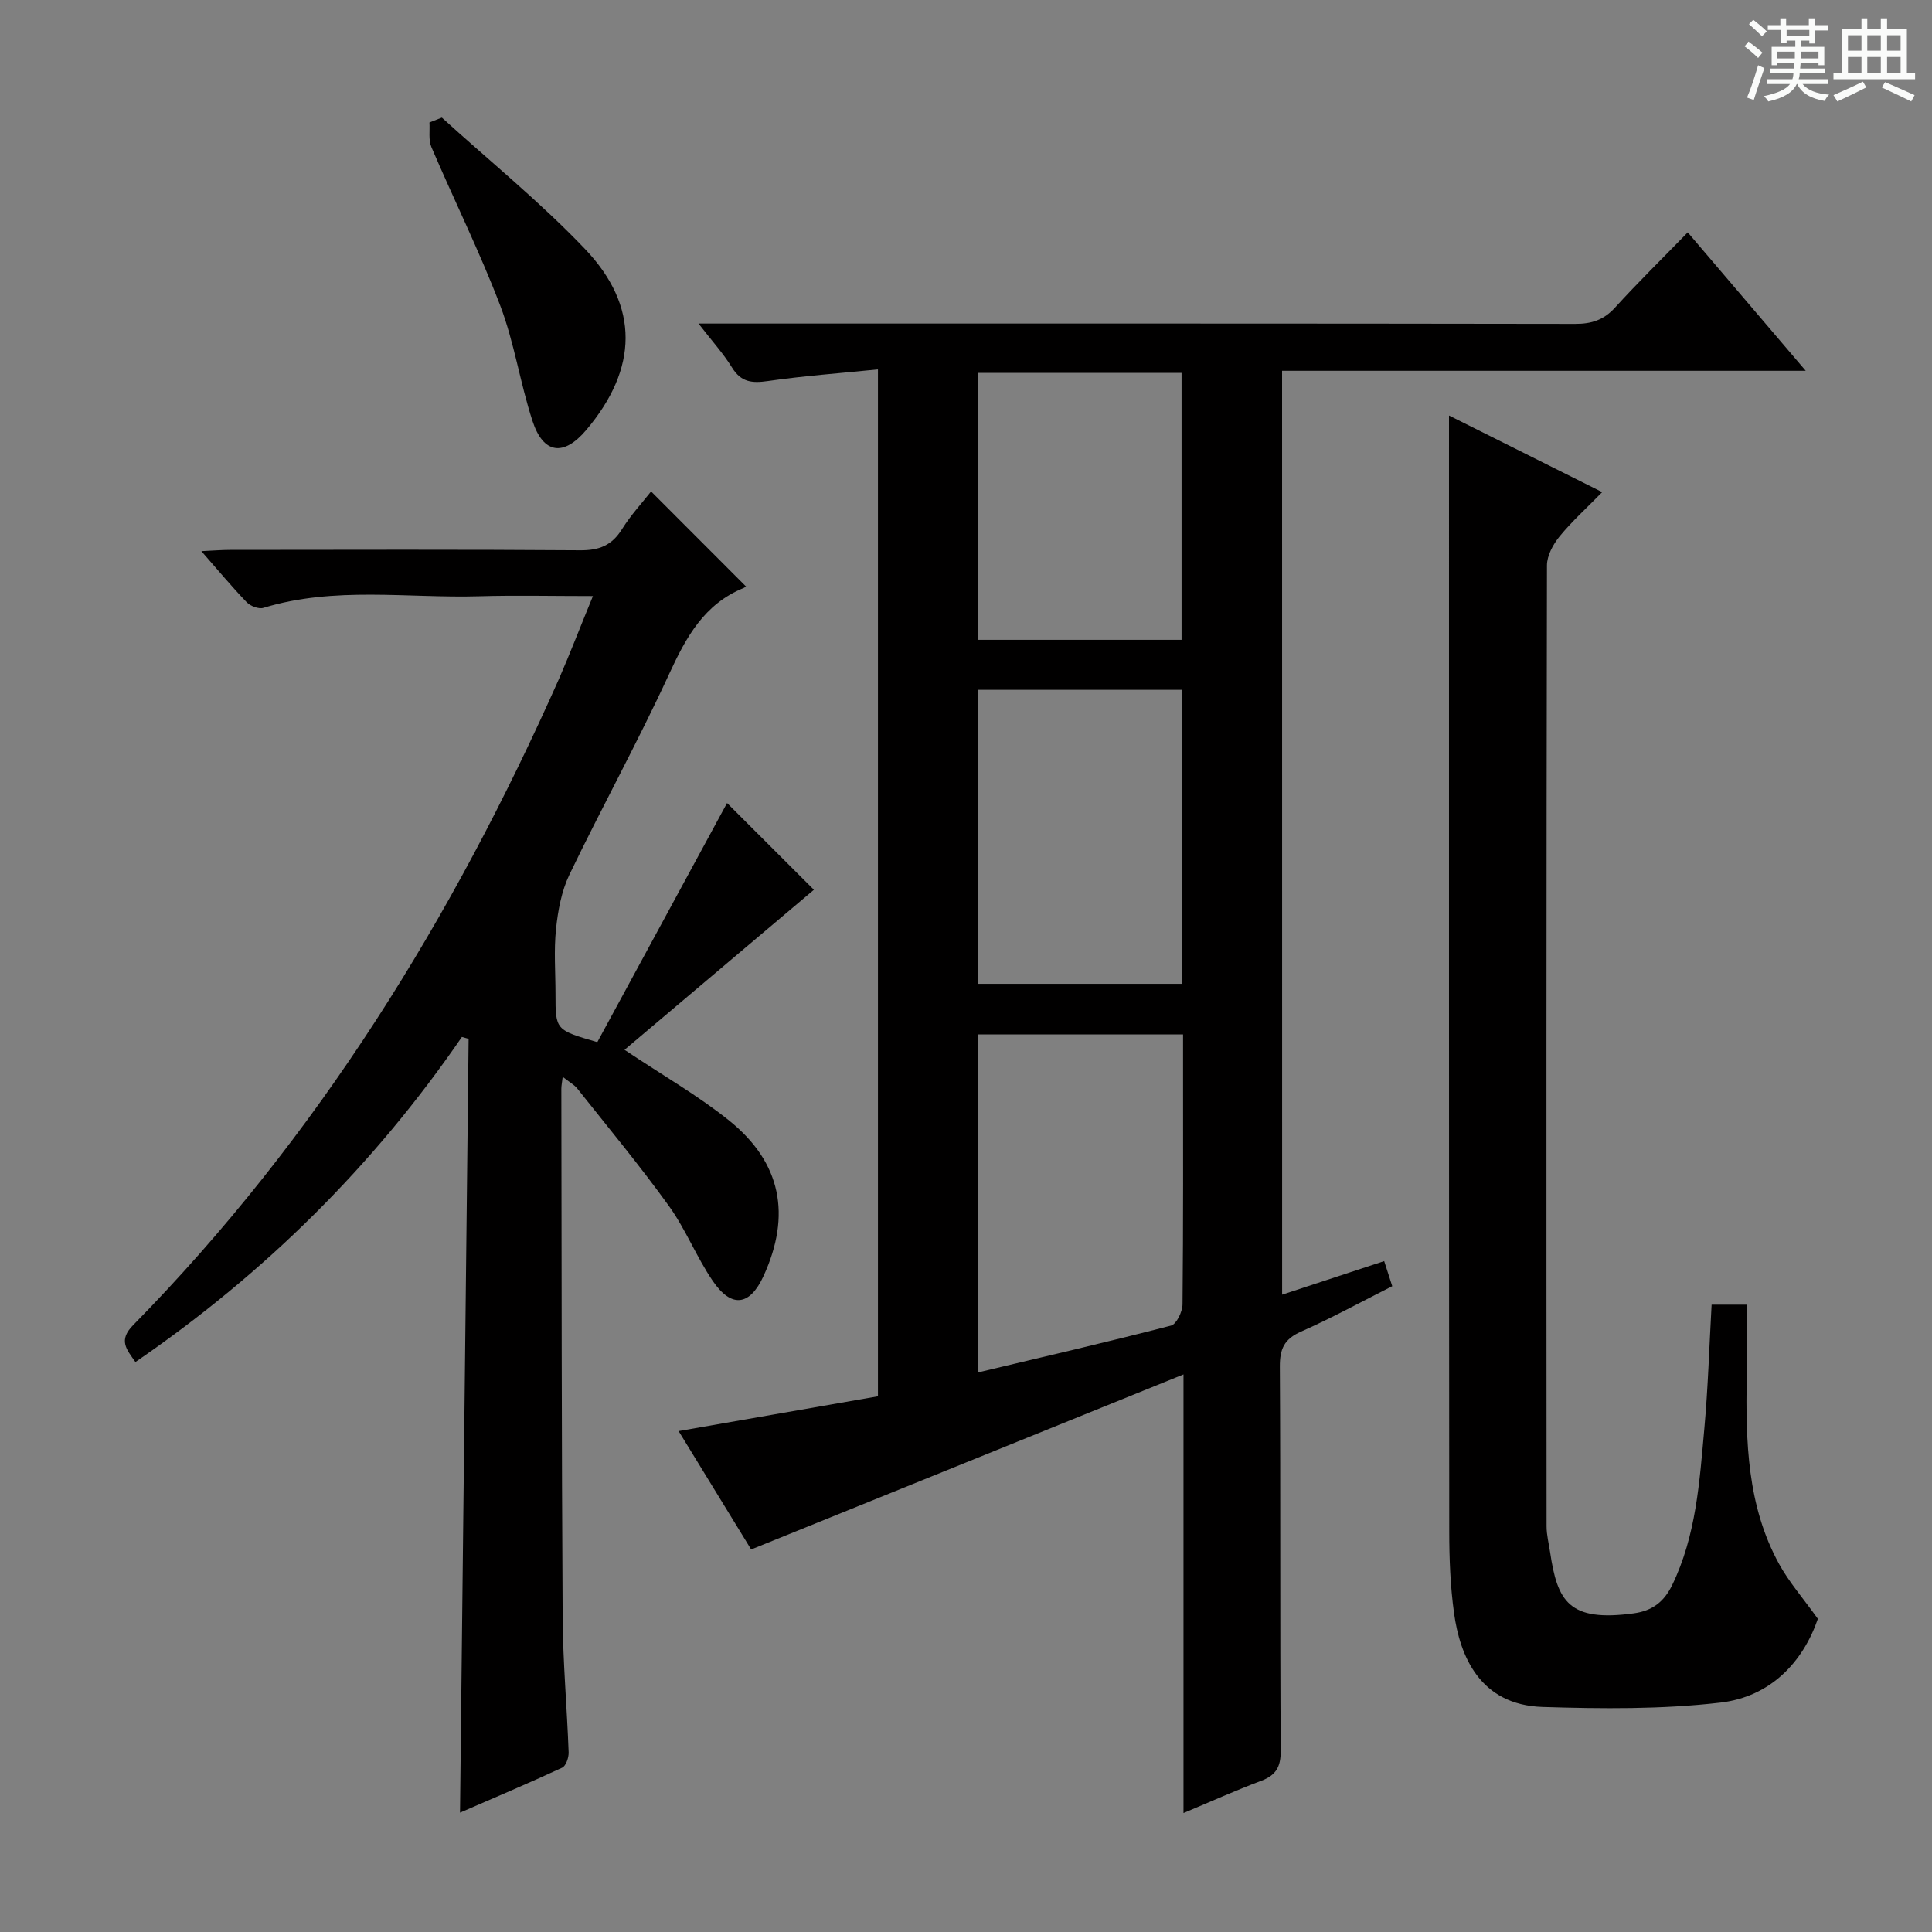
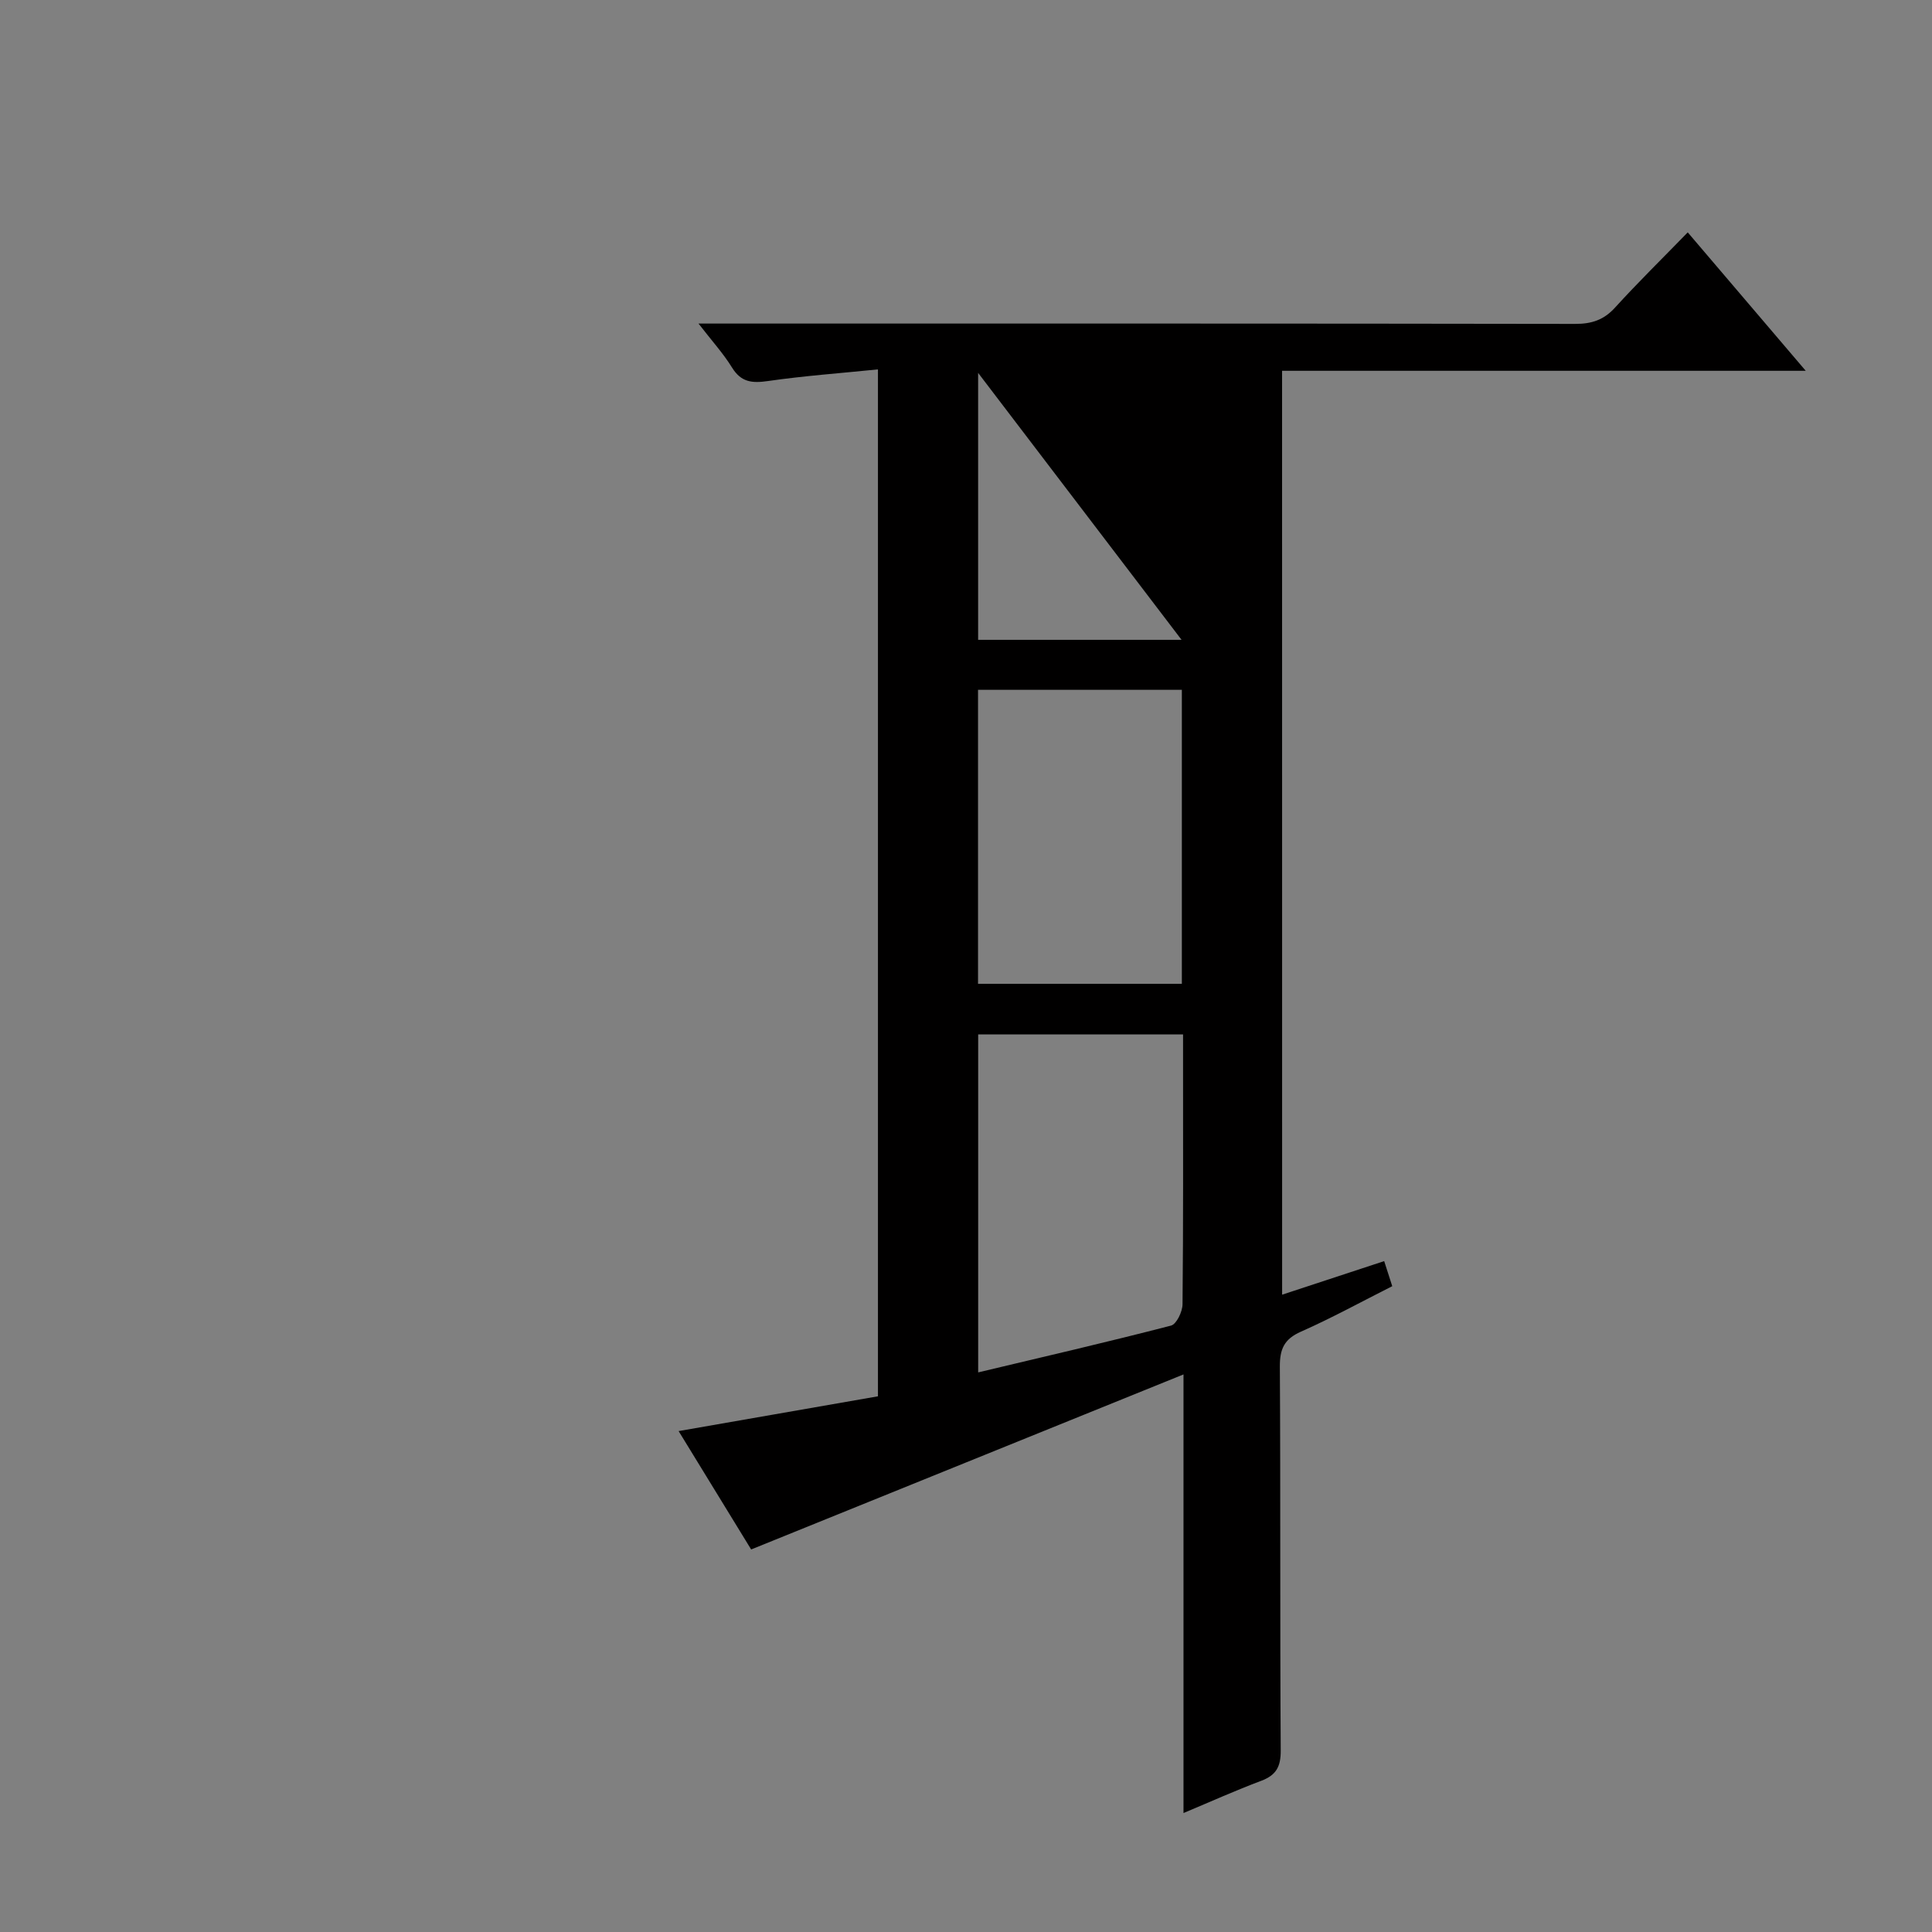
<svg xmlns="http://www.w3.org/2000/svg" enable-background="new 0 0 400 400" viewBox="0 0 400 400">
  <rect x="0" y="0" width="400" height="400" fill="#808080" stroke="none" />
-   <path d="m361.2 9.6.8-1c.9.7 1.9 1.4 2.9 2.3l-.9 1.1c-1-1-2-1.8-2.8-2.4zm.5 10.6c.9-2.1 1.6-4.3 2.3-6.7.4.2.8.4 1.3.6-.7 2.1-1.5 4.3-2.2 6.6zm.4-15.2.9-.9c1 .8 2 1.6 2.8 2.4l-1 1c-.9-.9-1.8-1.7-2.7-2.5zm12.5-1.2h1.2v1.4h2.7v1.1h-2.7v2.7h-1.2v-.6h-1.8v1.3h4.9v3.8h-1.2v-.5h-3.7c0 .4-.1.9-.1 1.2h5.1v1h-5.2c0 .5-.1.9-.2 1.2h6v1h-5.2c1.1 1.3 2.9 2 5.5 2.2-.4.4-.7.8-.9 1.3-2.9-.5-4.8-1.6-5.7-3.5h-.1c-.8 1.7-2.7 2.9-5.9 3.6-.2-.4-.6-.8-.9-1.1 2.8-.6 4.6-1.4 5.4-2.5h-4.8v-1h5.3c.1-.3.2-.7.2-1.2h-4.9v-1h5c0-.4 0-.8.1-1.2h-3.5v.5h-1.2v-3.8h4.9v-1.3h-1.8v.5h-1.2v-2.7h-2.7v-1h2.6v-1.4h1.2v1.4h4.7v-1.4zm-6.6 8.3h3.6c0-.4 0-.9 0-1.4h-3.6zm1.9-4.6h4.7v-1.3h-4.7zm6.6 3.2h-3.7v1.4h3.7z" fill="#fafbfa" />
-   <path d="m385.3 3.8h1.3v2.2h2.8v-2.2h1.3v2.2h4.1v9.1h1.7v1.3h-16.9v-1.3h1.7v-9.1h4.1v-2.2zm.4 13.1.7 1.2c-1.8.9-3.8 1.9-6 2.9-.2-.4-.5-.8-.8-1.3 2.3-1 4.3-1.9 6.1-2.8zm-3.1-6.4h2.8v-3.2h-2.8zm0 4.6h2.8v-3.3h-2.8zm4-4.6h2.8v-3.2h-2.8zm0 4.6h2.8v-3.3h-2.8zm3.7 1.9c2.1.9 4.1 1.8 6.1 2.7l-.7 1.3c-2.2-1.1-4.2-2-6.1-2.9zm3.2-9.7h-2.8v3.2h2.8zm-2.8 7.8h2.8v-3.3h-2.8z" fill="#fafbfa" />
  <g fill="#010000">
-     <path d="m265.45 268.05c7.18-2.36 13.93-4.58 21.13-6.95.52 1.62 1.04 3.23 1.67 5.19-6.44 3.25-12.56 6.61-18.91 9.42-3.46 1.53-4.38 3.58-4.36 7.23.16 26.5.01 52.99.18 79.49.02 3.38-.96 5.11-4.07 6.28-5.23 1.96-10.33 4.26-16.06 6.66 0-30.23 0-59.81 0-90.81-30.16 12.21-59.47 24.08-89.51 36.24-4.68-7.64-9.75-15.91-15.02-24.51 14.14-2.47 27.66-4.82 41.27-7.2 0-70.96 0-141.22 0-212.61-7.75.79-15.3 1.33-22.77 2.41-3.27.47-5.55.28-7.44-2.79-1.81-2.93-4.17-5.52-6.94-9.11h6c58.49 0 116.99-.03 175.48.07 3.43.01 5.95-.81 8.29-3.39 4.7-5.17 9.7-10.07 15.04-15.56 8.18 9.6 15.98 18.75 24.43 28.66-36.65 0-72.35 0-108.42 0 .01 63.88.01 127.28.01 191.28zm-62.93-53.88v69.97c13.61-3.24 26.81-6.29 39.93-9.69 1.13-.29 2.37-2.88 2.38-4.42.17-16.64.11-33.27.11-49.91 0-1.93 0-3.86 0-5.95-14.45 0-28.22 0-42.42 0zm42.17-10.48c0-20.42 0-40.49 0-60.87-14.15 0-28.18 0-42.2 0v60.87zm-42.18-126.49v55.27h42.12c0-18.59 0-36.83 0-55.27-14.1 0-27.89 0-42.12 0z" />
-     <path d="m122.76 123.41c-8.61 0-16.08-.18-23.54.04-14.9.43-29.97-2.1-44.68 2.4-.97.3-2.68-.36-3.45-1.15-3.08-3.2-5.92-6.62-9.4-10.59 2.46-.11 4.19-.26 5.93-.26 24.17-.02 48.33-.1 72.5.08 3.93.03 6.55-1 8.65-4.36 1.84-2.95 4.24-5.54 6.03-7.82 6.5 6.5 12.99 13.01 19.56 19.58.26-.29 0 .25-.41.41-8.17 3.33-11.9 10.18-15.41 17.8-6.46 14.03-13.93 27.59-20.63 41.51-1.65 3.42-2.39 7.45-2.79 11.27-.47 4.45-.11 8.99-.11 13.49 0 7.44 0 7.44 8.66 9.95 8.94-16.47 18.02-33.21 26.86-49.5 5.92 5.92 12.25 12.25 17.98 17.96-12.8 10.82-26.05 22.01-39.21 33.13 7.99 5.35 15.26 9.49 21.69 14.67 10.78 8.69 12.86 19.57 7.1 32.15-2.84 6.2-6.63 6.74-10.53 1.02-3.36-4.93-5.58-10.65-9.05-15.48-6.01-8.34-12.59-16.28-18.99-24.34-.65-.82-1.67-1.35-3.02-2.42-.15 1.26-.28 1.86-.28 2.46.06 36.5.05 72.99.27 109.49.06 9.3.9 18.6 1.24 27.9.04 1.07-.55 2.81-1.34 3.18-6.88 3.19-13.88 6.15-21.15 9.31.6-53.84 1.19-107.03 1.78-160.21-.46-.13-.92-.26-1.39-.39-18.27 26.62-40.77 48.91-67.59 67.3-1.88-2.65-3.56-4.5-.47-7.64 38.15-38.84 66.22-84.37 88.2-133.88 2.3-5.29 4.37-10.69 6.99-17.06z" />
-     <path d="m300 86.03c10.88 5.44 20.95 10.48 31.72 15.86-3.22 3.29-6.26 6.03-8.83 9.17-1.34 1.64-2.6 3.96-2.61 5.98-.13 66.32-.12 132.64-.08 198.96 0 1.81.47 3.61.74 5.42 1.5 10.1 3.86 14.43 17.27 12.61 3.94-.53 6.32-2.43 7.98-5.83 4.99-10.27 5.68-21.43 6.68-32.49.76-8.41 1.01-16.88 1.5-25.59h7.27c0 5.08.06 10.01-.01 14.94-.2 13.37.07 26.69 6.74 38.8 2.04 3.7 4.89 6.96 8 11.3-3.05 8.87-9.73 16.14-20.2 17.35-12.14 1.41-24.53 1.28-36.78.9-13.06-.41-17.14-10.64-18.35-19.45-.77-5.58-.99-11.28-.99-16.92-.07-74.83-.05-149.65-.05-224.47 0-1.82 0-3.64 0-6.54z" />
-     <path d="m91.48 24.35c9.92 9.02 20.4 17.51 29.63 27.19 11.36 11.92 10.97 24.79.3 37.45-4.68 5.56-8.92 5.05-11.17-1.85-2.56-7.85-3.75-16.18-6.67-23.86-4.24-11.13-9.56-21.85-14.25-32.82-.64-1.49-.3-3.39-.41-5.1.86-.33 1.72-.67 2.57-1.01z" />
+     <path d="m265.45 268.05c7.18-2.36 13.93-4.58 21.13-6.95.52 1.62 1.04 3.23 1.67 5.19-6.44 3.25-12.56 6.61-18.91 9.42-3.46 1.53-4.38 3.58-4.36 7.23.16 26.5.01 52.99.18 79.49.02 3.38-.96 5.11-4.07 6.28-5.23 1.96-10.33 4.26-16.06 6.66 0-30.23 0-59.81 0-90.81-30.16 12.21-59.47 24.08-89.51 36.24-4.68-7.64-9.75-15.91-15.02-24.51 14.14-2.47 27.66-4.82 41.27-7.2 0-70.96 0-141.22 0-212.61-7.75.79-15.3 1.33-22.77 2.41-3.27.47-5.55.28-7.44-2.79-1.81-2.93-4.17-5.52-6.94-9.11h6c58.49 0 116.99-.03 175.48.07 3.43.01 5.95-.81 8.29-3.39 4.7-5.17 9.7-10.07 15.04-15.56 8.18 9.6 15.98 18.75 24.43 28.66-36.65 0-72.35 0-108.42 0 .01 63.88.01 127.28.01 191.28zm-62.93-53.88v69.97c13.61-3.24 26.81-6.29 39.93-9.69 1.13-.29 2.37-2.88 2.38-4.42.17-16.64.11-33.27.11-49.91 0-1.93 0-3.86 0-5.95-14.45 0-28.22 0-42.42 0zm42.17-10.48c0-20.42 0-40.49 0-60.87-14.15 0-28.18 0-42.2 0v60.87zm-42.18-126.49v55.27h42.12z" />
  </g>
</svg>